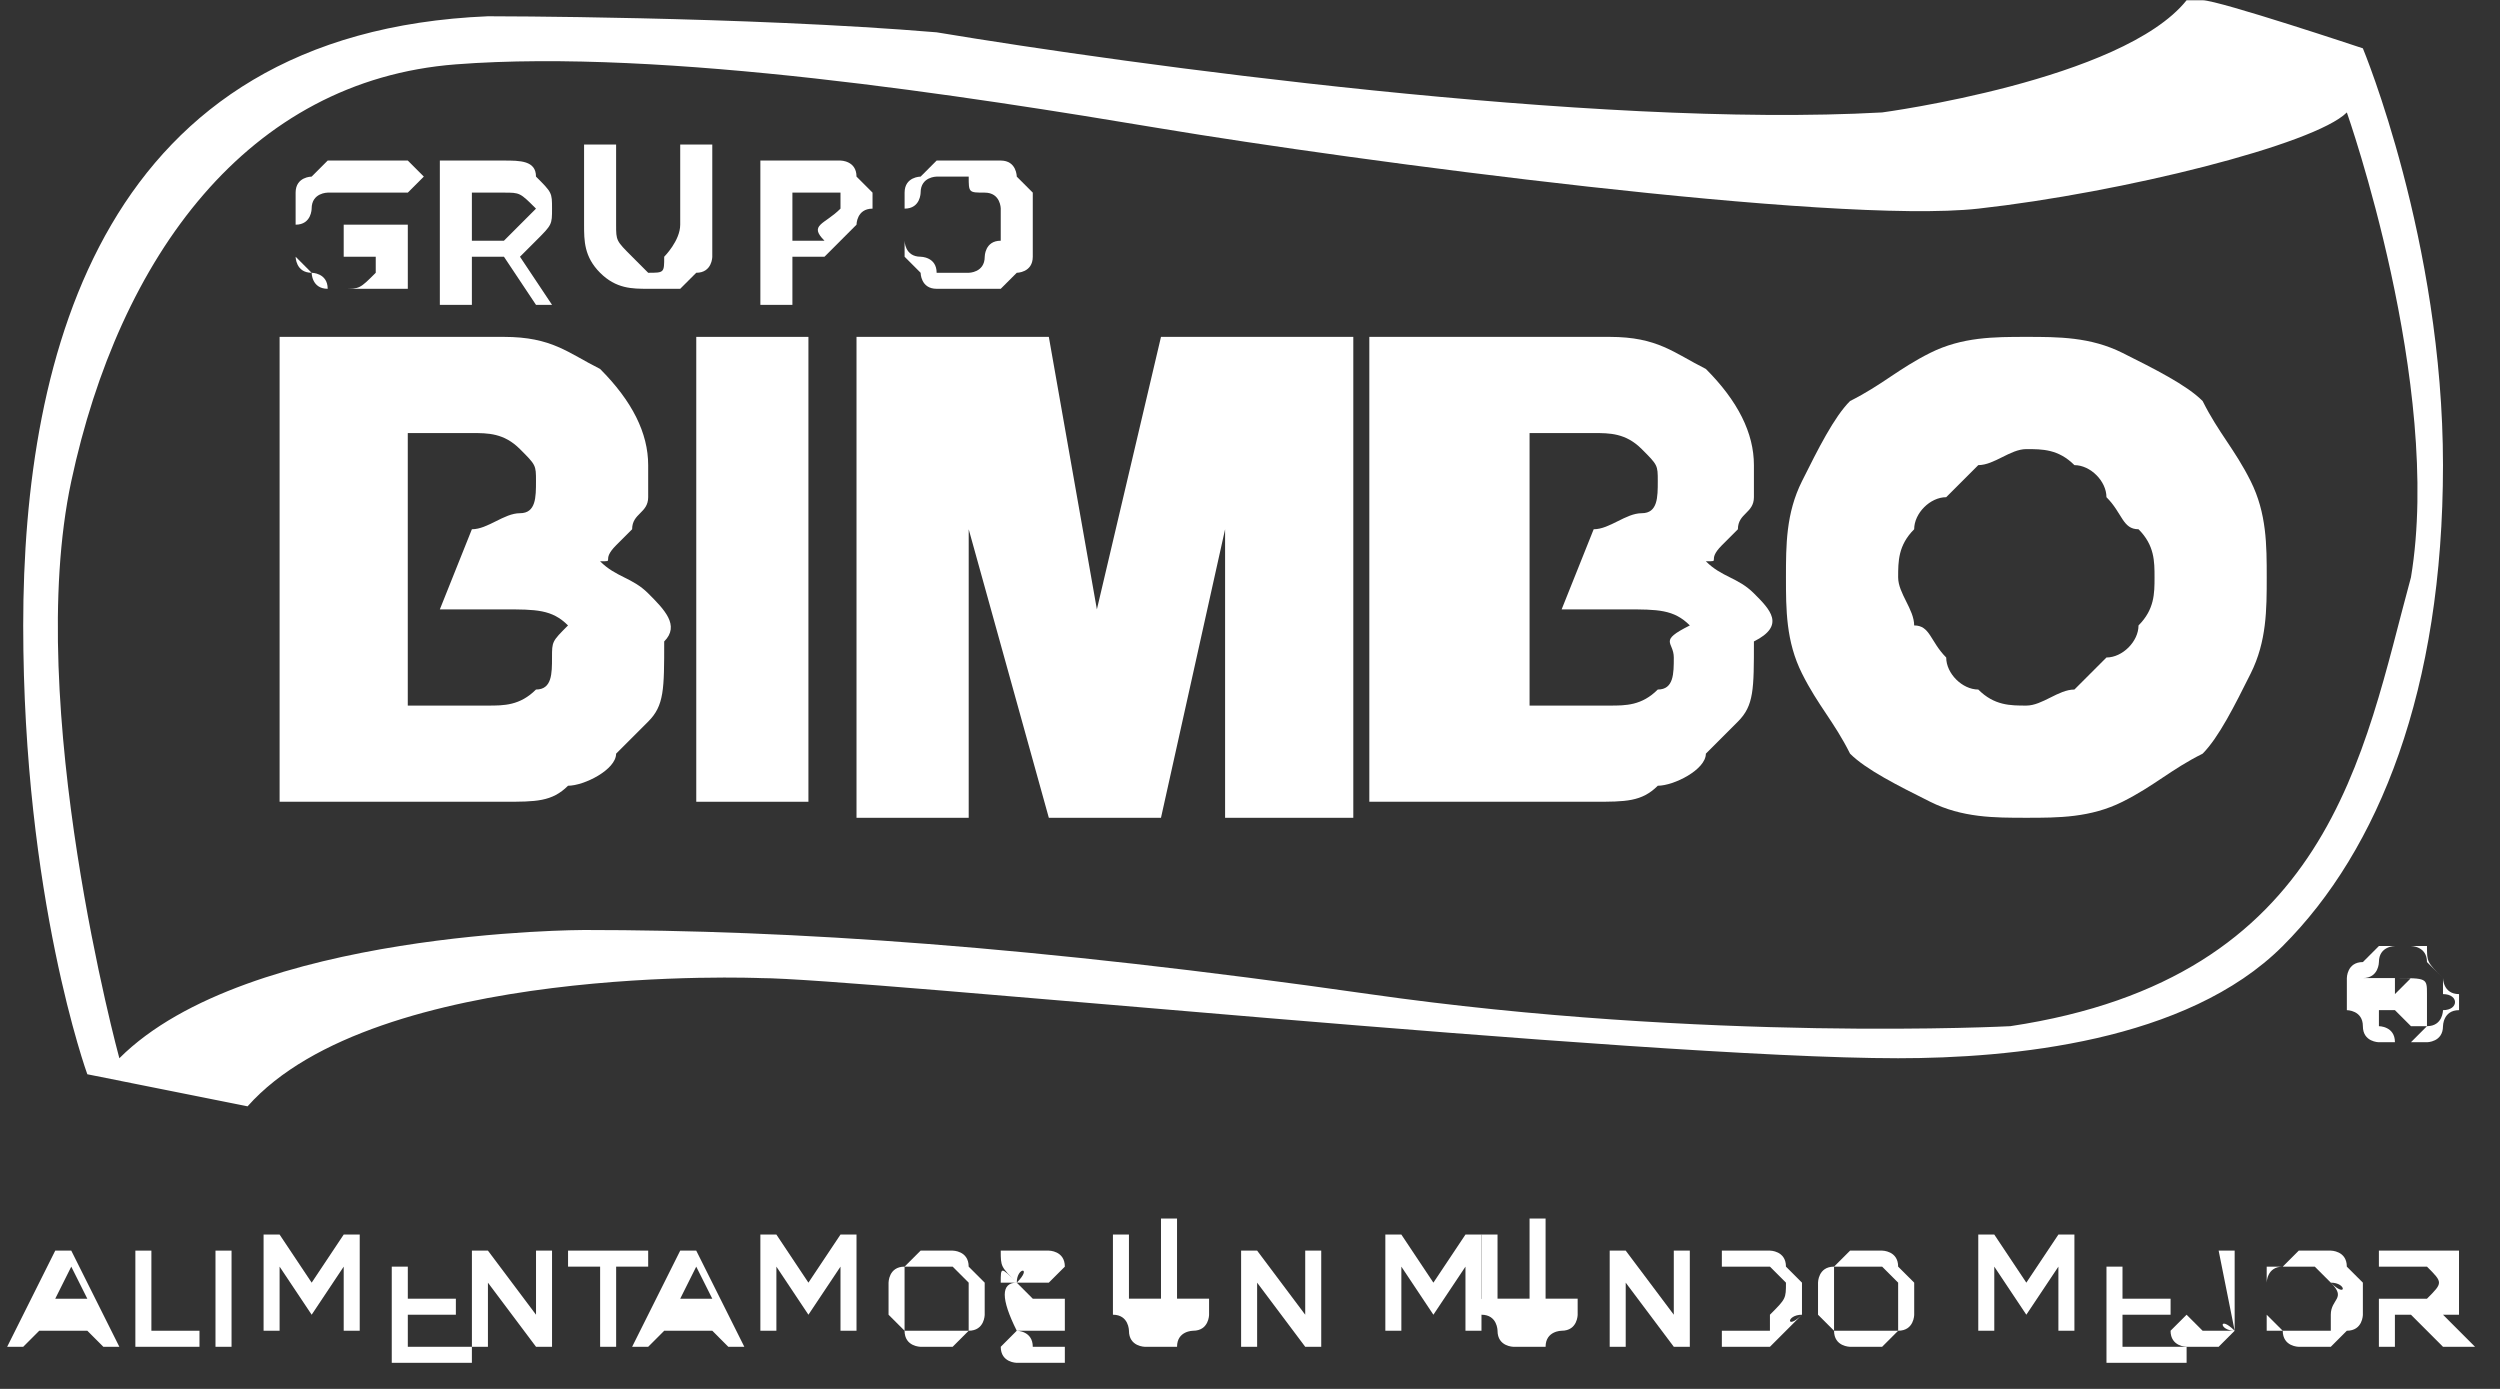
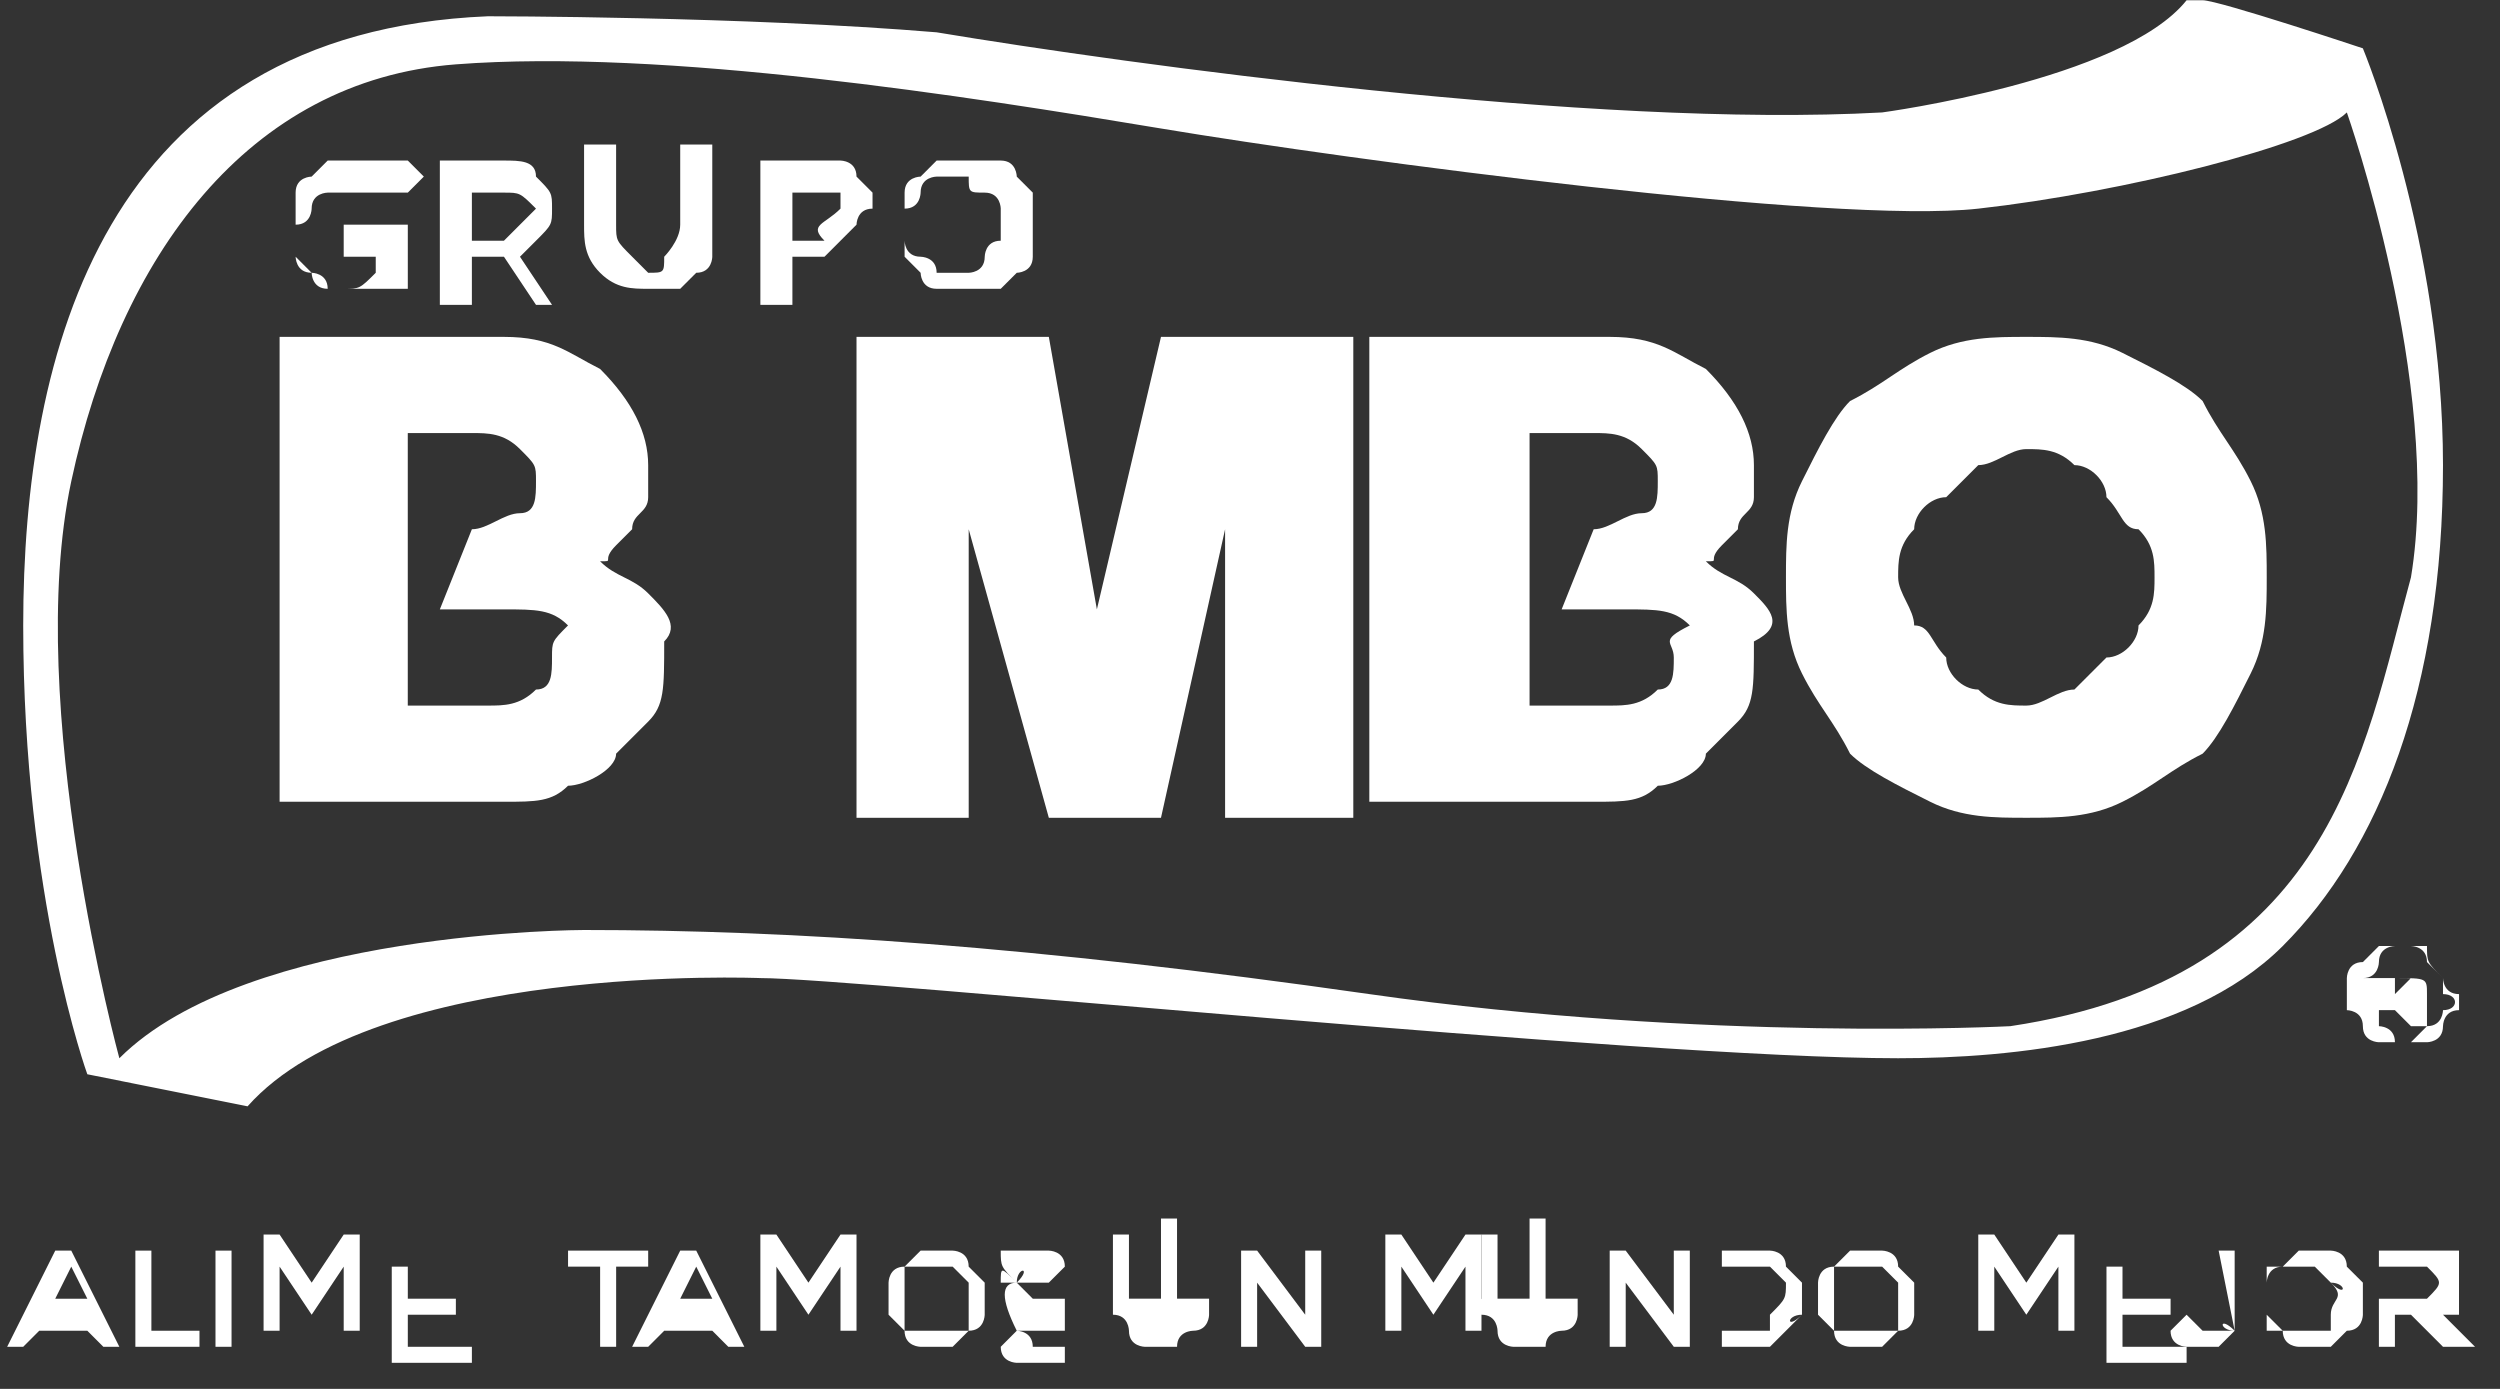
<svg xmlns="http://www.w3.org/2000/svg" width="81" height="45" viewBox="0 0 81 45" fill="none">
  <rect x="0" y="0" width="81" height="45" fill="#333333" stroke="none" />
  <path d="M76.557 1.566C76.557 1.566 71.885 0.008 71.365 0.008C70.846 0.008 70.846 0.008 70.846 0.008C68.769 2.605 60.981 3.643 60.981 3.643C51.635 4.163 36.578 2.085 30.347 1.047C24.117 0.527 15.809 0.527 15.809 0.527C3.348 1.047 0.752 11.434 0.752 20.264C0.752 29.093 2.829 34.806 2.829 34.806L8.021 35.845C12.175 31.171 24.636 31.69 24.636 31.69C27.751 31.69 53.193 34.287 61.5 34.287C65.135 34.287 70.846 33.767 73.961 30.651C77.077 27.535 79.153 22.341 79.153 15.07C79.153 7.799 76.557 1.566 76.557 1.566ZM65.135 33.248C65.135 33.248 55.27 33.767 44.366 32.209C33.463 30.651 25.674 30.132 18.924 30.132C18.924 30.132 8.021 30.132 3.867 34.287C3.867 34.287 0.752 22.86 2.31 15.589C3.867 8.318 8.021 2.605 14.771 2.085C21.521 1.566 31.386 3.124 37.616 4.163C43.847 5.202 59.423 7.279 64.096 6.76C68.769 6.24 75 4.682 76.038 3.643C76.038 3.643 79.153 12.473 78.115 18.706C76.557 24.419 75.519 31.69 65.135 33.248Z" fill="white" />
  <path d="M12.693 9.357C12.174 9.357 12.174 9.357 11.655 9.357C11.136 9.357 11.136 9.357 10.617 9.357C10.097 9.357 10.097 8.838 10.097 8.838L9.578 8.318C9.578 7.799 9.578 7.799 9.578 7.28C9.578 6.76 9.578 6.76 9.578 6.241C9.578 5.722 10.097 5.722 10.097 5.722L10.617 5.202C11.136 5.202 11.136 5.202 11.655 5.202H12.174H12.693H13.213C13.213 5.202 13.213 5.202 13.732 5.722L13.213 6.241C13.213 6.241 13.213 6.241 12.693 6.241C12.693 6.241 12.693 6.241 12.174 6.241C12.174 6.241 12.174 6.241 11.655 6.241C11.655 6.241 11.655 6.241 11.136 6.241H10.617C10.617 6.241 10.097 6.241 10.097 6.76C10.097 6.76 10.097 7.28 9.578 7.28V7.799V8.318C9.578 8.318 9.578 8.838 10.097 8.838C10.097 8.838 10.617 8.838 10.617 9.357H11.136C11.655 9.357 11.655 9.357 12.174 8.838V8.318H11.136V7.28H13.213V9.357C13.213 9.357 13.213 9.357 12.693 9.357Z" fill="white" />
  <path d="M17.366 9.877L16.328 8.318H15.289V9.877H14.251V5.202H16.328C16.847 5.202 17.366 5.202 17.366 5.722C17.886 6.241 17.886 6.241 17.886 6.76C17.886 7.28 17.886 7.28 17.366 7.799L16.847 8.318L17.886 9.877H17.366ZM17.366 6.76C17.366 6.241 17.366 6.241 17.366 6.76C16.847 6.241 16.847 6.241 16.328 6.241H15.289V7.799H16.328C16.847 7.28 16.847 7.28 17.366 6.76Z" fill="white" />
  <path d="M23.078 8.318C23.078 8.318 23.078 8.838 22.558 8.838L22.039 9.357C22.039 9.357 21.52 9.357 21.001 9.357C20.482 9.357 19.962 9.357 19.443 8.838C18.924 8.318 18.924 7.799 18.924 7.28V4.683H19.962V7.28C19.962 7.799 19.962 7.799 20.482 8.318L21.001 8.838C21.52 8.838 21.52 8.838 21.52 8.318C21.52 8.318 22.039 7.799 22.039 7.28V4.683H23.078V7.28C23.078 7.799 23.078 8.318 23.078 8.318Z" fill="white" />
  <path d="M27.751 7.28C27.232 7.799 27.232 7.799 26.713 8.318H26.193H25.674V9.877H24.636V5.202H26.713C27.232 5.202 27.232 5.202 27.232 5.202C27.232 5.202 27.751 5.202 27.751 5.722L28.27 6.241V6.76C27.751 6.76 27.751 7.28 27.751 7.28ZM27.232 6.76V6.241H26.713H25.674V7.799H26.713C26.193 7.28 26.713 7.28 27.232 6.76Z" fill="white" />
  <path d="M33.462 8.318C33.462 8.838 32.943 8.838 32.943 8.838L32.424 9.357C31.905 9.357 31.905 9.357 31.386 9.357C30.866 9.357 30.866 9.357 30.347 9.357C29.828 9.357 29.828 8.838 29.828 8.838L29.309 8.318C29.309 7.799 29.309 7.799 29.309 7.28C29.309 6.76 29.309 6.76 29.309 6.241C29.309 5.722 29.828 5.722 29.828 5.722L30.347 5.202C30.866 5.202 30.866 5.202 31.386 5.202C31.905 5.202 31.905 5.202 32.424 5.202C32.943 5.202 32.943 5.722 32.943 5.722L33.462 6.241C33.462 6.76 33.462 6.76 33.462 7.28C33.462 7.799 33.462 7.799 33.462 8.318ZM32.424 7.28V6.76C32.424 6.76 32.424 6.241 31.905 6.241C31.386 6.241 31.386 6.241 31.386 5.722H30.866H30.347C30.347 5.722 29.828 5.722 29.828 6.241C29.828 6.241 29.828 6.76 29.309 6.76V7.28V7.799C29.309 7.799 29.309 8.318 29.828 8.318C29.828 8.318 30.347 8.318 30.347 8.838H30.866H31.386C31.386 8.838 31.905 8.838 31.905 8.318C31.905 8.318 31.905 7.799 32.424 7.799C32.424 7.799 32.424 7.799 32.424 7.28Z" fill="white" />
  <path d="M72.922 15.589C72.403 14.551 71.884 14.031 71.365 12.993C70.846 12.473 69.807 11.954 68.769 11.434C67.73 10.915 66.692 10.915 65.653 10.915C64.615 10.915 63.577 10.915 62.538 11.434C61.5 11.954 60.981 12.473 59.942 12.993C59.423 13.512 58.904 14.551 58.385 15.589C57.865 16.628 57.865 17.667 57.865 18.706C57.865 19.744 57.865 20.783 58.385 21.822C58.904 22.861 59.423 23.38 59.942 24.419C60.461 24.938 61.5 25.458 62.538 25.977C63.577 26.496 64.615 26.496 65.653 26.496C66.692 26.496 67.73 26.496 68.769 25.977C69.807 25.458 70.326 24.938 71.365 24.419C71.884 23.899 72.403 22.861 72.922 21.822C73.442 20.783 73.442 19.744 73.442 18.706C73.442 17.667 73.442 16.628 72.922 15.589ZM69.807 18.706C69.807 19.225 69.807 19.744 69.288 20.264C69.288 20.783 68.769 21.303 68.249 21.303C67.73 21.822 67.73 21.822 67.211 22.341C66.692 22.341 66.173 22.861 65.653 22.861C65.134 22.861 64.615 22.861 64.096 22.341C63.577 22.341 63.057 21.822 63.057 21.303C62.538 20.783 62.538 20.264 62.019 20.264C62.019 19.744 61.5 19.225 61.5 18.706C61.5 18.186 61.5 17.667 62.019 17.148C62.019 16.628 62.538 16.109 63.057 16.109C63.577 15.589 63.577 15.589 64.096 15.07C64.615 15.07 65.134 14.551 65.653 14.551C66.173 14.551 66.692 14.551 67.211 15.07C67.73 15.07 68.249 15.589 68.249 16.109C68.769 16.628 68.769 17.148 69.288 17.148C69.807 17.667 69.807 18.186 69.807 18.706Z" fill="white" />
  <path d="M3.867 43.636H3.348L2.829 43.116H1.271L0.752 43.636H0.232L1.79 40.52H2.309L3.867 43.636ZM2.309 41.039L1.79 42.078H2.829L2.309 41.039Z" fill="white" />
  <path d="M4.386 40.52H4.905V43.116H6.463V43.636H4.386V40.52Z" fill="white" />
  <path d="M7.502 40.52V43.636H6.982V40.52H7.502Z" fill="white" />
  <path d="M10.098 42.597L9.059 41.039V43.116H8.54V40H9.059L10.098 41.558L11.136 40H11.655V43.116H11.136V41.039L10.098 42.597Z" fill="white" />
  <path d="M14.77 41.039H13.213V42.078H14.77V42.597H13.213V43.636H15.289V44.155H12.693V41.039H14.77Z" fill="white" />
-   <path d="M17.367 40.52H17.886V43.636H17.367L15.809 41.558V43.636H15.29V40.52H15.809L17.367 42.597V40.52Z" fill="white" />
  <path d="M19.963 43.636H19.444V41.039H18.405V40.52H21.001V41.039H19.963V43.636Z" fill="white" />
  <path d="M24.116 43.636H23.597L23.078 43.116H21.52L21.001 43.636H20.481L22.039 40.52H22.558L24.116 43.636ZM22.558 41.039L22.039 42.078H23.078L22.558 41.039Z" fill="white" />
  <path d="M26.193 42.597L25.155 41.039V43.116H24.636V40H25.155L26.193 41.558L27.232 40H27.751V43.116H27.232V41.039L26.193 42.597Z" fill="white" />
  <path d="M31.904 42.597C31.904 42.597 31.904 43.116 31.385 43.116L30.866 43.636H30.347H29.828C29.828 43.636 29.308 43.636 29.308 43.116L28.789 42.597V42.078V41.558C28.789 41.558 28.789 41.039 29.308 41.039L29.828 40.52H30.347H30.866C30.866 40.52 31.385 40.52 31.385 41.039L31.904 41.558V42.078V42.597ZM31.385 41.558C30.866 41.558 30.866 41.558 31.385 41.558C30.866 41.039 30.866 41.039 30.866 41.039H30.347H29.828C29.828 41.039 29.828 41.039 29.308 41.039C29.308 41.039 29.308 41.039 29.308 41.558V42.078V42.597C29.308 42.597 29.308 42.597 29.308 43.116C29.308 43.116 29.308 43.116 29.828 43.116H30.347H30.866C30.866 43.116 30.866 43.116 31.385 43.116C31.385 43.116 31.385 43.116 31.385 42.597C31.385 42.078 31.385 42.078 31.385 41.558Z" fill="white" />
  <path d="M32.943 41.558C33.462 42.078 33.462 42.078 33.462 42.078H33.981C33.981 42.078 33.981 42.078 34.501 42.078C34.501 42.078 34.501 42.078 34.501 42.597C34.501 42.597 34.501 42.597 34.501 43.116V43.636C34.501 43.636 34.501 43.636 34.501 44.155C34.501 44.155 34.501 44.155 33.981 44.155H33.462H32.943C32.943 44.155 32.424 44.155 32.424 43.636L32.943 43.116C32.943 43.116 33.462 43.116 33.462 43.636H33.981H34.501C34.501 43.636 34.501 43.636 34.501 43.116C34.501 43.116 34.501 43.116 33.981 43.116H33.462C33.462 43.116 33.462 43.116 32.943 43.116C32.424 42.078 32.424 41.558 32.943 41.558C32.424 41.558 32.424 41.558 32.424 41.558C32.424 41.039 32.424 41.039 32.943 41.558C32.424 41.039 32.424 41.039 32.424 40.52C32.424 40.52 32.424 40.52 32.943 40.52H33.462H33.981C33.981 40.52 34.501 40.52 34.501 41.039L33.981 41.558H33.462H32.943C33.462 41.039 32.943 41.039 32.943 41.558C32.943 41.039 32.943 41.039 32.943 41.558Z" fill="white" />
  <path d="M39.174 42.077V42.597C39.174 42.597 39.174 43.116 38.655 43.116C38.655 43.116 38.136 43.116 38.136 43.636H37.616H37.097C37.097 43.636 36.578 43.636 36.578 43.116C36.578 43.116 36.578 42.597 36.059 42.597V42.077V40H36.578V41.558C36.578 42.077 36.578 42.077 36.578 42.077H37.097H37.616V41.558V39.48H38.136V42.077H39.174Z" fill="white" />
  <path d="M42.289 40.52H42.808V43.636H42.289L40.731 41.558V43.636H40.212V40.52H40.731L42.289 42.597V40.52Z" fill="white" />
  <path d="M46.442 42.597L45.404 41.039V43.116H44.885V40H45.404L46.442 41.558L47.481 40H48V43.116H47.481V41.039L46.442 42.597Z" fill="white" />
  <path d="M51.116 42.077V42.597C51.116 42.597 51.116 43.116 50.596 43.116C50.596 43.116 50.077 43.116 50.077 43.636H49.558H49.039C49.039 43.636 48.52 43.636 48.52 43.116C48.52 43.116 48.52 42.597 48 42.597C47.481 42.597 48 42.077 48 42.077V40H48.52V41.558C48.52 42.077 48.52 42.077 48.52 42.077H49.039H49.558V41.558V39.48H50.077V42.077H51.116Z" fill="white" />
  <path d="M54.231 40.52H54.75V43.636H54.231L52.673 41.558V43.636H52.154V40.52H52.673L54.231 42.597V40.52Z" fill="white" />
  <path d="M58.384 42.597C57.865 42.597 57.865 43.116 58.384 42.597C57.865 43.116 57.865 43.116 57.346 43.636H56.827H55.788V40.52H56.827H57.346C57.346 40.52 57.865 40.52 57.865 41.039L58.384 41.558V42.078V42.597ZM57.865 41.558C57.346 41.558 57.346 41.558 57.865 41.558C57.346 41.039 57.346 41.039 57.346 41.039H56.827H55.788V43.116H56.307H56.827C56.827 43.116 56.827 43.116 57.346 43.116C57.346 43.116 57.346 43.116 57.346 42.597C57.865 42.078 57.865 42.078 57.865 41.558Z" fill="white" />
  <path d="M62.02 42.597C62.02 42.597 62.02 43.116 61.5 43.116L60.981 43.636H60.462H59.943C59.943 43.636 59.423 43.636 59.423 43.116L58.904 42.597V42.078V41.558C58.904 41.558 58.904 41.039 59.423 41.039L59.943 40.52H60.462H60.981C60.981 40.52 61.5 40.52 61.5 41.039L62.02 41.558V42.078V42.597ZM61.5 41.558C60.981 41.039 60.981 41.039 60.981 41.039H60.462H59.943C59.943 41.039 59.943 41.039 59.423 41.039C59.423 41.039 59.423 41.039 59.423 41.558V42.078V42.597C59.423 42.597 59.423 42.597 59.423 43.116C59.423 43.116 59.423 43.116 59.943 43.116H60.462H60.981C60.981 43.116 60.981 43.116 61.5 43.116C61.5 43.116 61.5 43.116 61.5 42.597C61.5 42.078 61.5 42.078 61.5 41.558Z" fill="white" />
  <path d="M65.653 42.597L64.615 41.039V43.116H64.096V40H64.615L65.653 41.558L66.692 40H67.211V43.116H66.692V41.039L65.653 42.597Z" fill="white" />
  <path d="M70.327 41.039H68.769V42.078H70.327V42.597H68.769V43.636H70.846V44.155H68.25V41.039H70.327Z" fill="white" />
  <path d="M72.403 43.116C71.884 43.636 71.884 43.636 71.884 43.636H71.365H70.845C70.845 43.636 70.326 43.636 70.326 43.116L70.845 42.597C70.845 42.597 70.845 42.597 71.365 43.116C71.365 43.116 71.365 43.116 71.884 43.116H72.403C71.884 43.116 71.884 42.597 72.403 43.116L71.884 40.52H72.403V43.116Z" fill="white" />
  <path d="M76.557 42.597C76.557 42.597 76.557 43.116 76.037 43.116L75.518 43.636H74.999H74.48C74.48 43.636 73.961 43.636 73.961 43.116L73.441 42.597V42.078V41.558C73.441 41.558 73.441 41.039 73.961 41.039L74.48 40.52H74.999H75.518C75.518 40.52 76.037 40.52 76.037 41.039L76.557 41.558V42.078V42.597ZM75.518 41.558C74.999 41.039 74.999 41.039 74.999 41.039H74.48H73.961C73.961 41.039 73.961 41.039 73.441 41.039C73.441 41.039 73.441 41.039 73.441 41.558V42.078V42.597C73.441 42.597 73.441 42.597 73.441 43.116C73.441 43.116 73.441 43.116 73.961 43.116H74.48H74.999C74.999 43.116 74.999 43.116 75.518 43.116C75.518 43.116 75.518 43.116 75.518 42.597C75.518 42.078 76.037 42.078 75.518 41.558C76.037 42.078 76.037 41.558 75.518 41.558Z" fill="white" />
  <path d="M79.153 43.636L78.115 42.597H77.595V43.636H77.076V40.52H78.634H79.153H79.672C79.672 40.52 79.672 40.52 79.672 41.039V41.558C79.672 41.558 79.672 41.558 79.672 42.078C79.672 42.078 79.672 42.078 79.672 42.597C79.672 42.597 79.672 42.597 79.153 42.597L80.191 43.636H79.153ZM78.634 41.039H77.076V42.078H78.115H78.634C79.153 41.558 79.153 41.558 78.634 41.039C79.153 41.039 79.153 41.039 78.634 41.039Z" fill="white" />
  <path d="M79.153 32.729C79.153 32.729 79.153 33.248 78.634 33.248L78.115 33.768H77.596H77.077C77.077 33.768 76.557 33.768 76.557 33.248C76.557 32.729 76.038 32.729 76.038 32.729V32.209V31.69C76.038 31.69 76.038 31.171 76.557 31.171L77.077 30.651H77.596H78.115C78.115 30.651 78.634 30.651 78.634 31.171L79.153 31.69V32.209C79.673 32.209 79.673 32.729 79.153 32.729ZM79.153 31.69C78.634 31.171 78.634 31.171 78.634 30.651H78.115H77.596C77.596 30.651 77.077 30.651 77.077 31.171C77.077 31.171 77.076 31.69 76.557 31.69V32.209V32.729C76.557 32.729 76.557 33.248 77.077 33.248C77.077 33.248 77.596 33.248 77.596 33.768H78.115H78.634C78.634 33.768 79.153 33.768 79.153 33.248C79.153 33.248 79.153 32.729 79.673 32.729V32.209C79.153 32.209 79.153 31.69 79.153 31.69ZM78.634 32.209V33.248H78.115L77.596 32.729H77.077V33.248H76.557V31.69H77.077H77.596C78.634 31.69 78.634 31.69 78.634 32.209ZM78.115 31.69H77.596V32.209L78.115 31.69C78.115 32.209 78.115 32.209 78.115 31.69Z" fill="white" />
  <path d="M21.001 19.225C20.481 18.706 19.962 18.706 19.443 18.186C19.962 18.186 19.443 18.186 19.962 17.667L20.481 17.148C20.481 16.628 21.001 16.628 21.001 16.109C21.001 15.589 21.001 15.589 21.001 15.07C21.001 14.031 20.481 12.993 19.443 11.954C18.404 11.434 17.885 10.915 16.328 10.915H9.059V25.977H16.328C17.366 25.977 17.885 25.977 18.404 25.458C18.924 25.458 19.962 24.938 19.962 24.419C20.481 23.899 21.001 23.38 21.001 23.38C21.52 22.861 21.52 22.341 21.52 20.783C22.039 20.264 21.52 19.744 21.001 19.225ZM17.885 21.303C17.885 21.822 17.885 22.341 17.366 22.341C16.847 22.861 16.328 22.861 15.808 22.861H13.212V19.744V17.148V14.031H15.289C15.808 14.031 16.328 14.031 16.847 14.551C17.366 15.07 17.366 15.07 17.366 15.589C17.366 16.109 17.366 16.628 16.847 16.628C16.328 16.628 15.808 17.148 15.289 17.148L14.251 19.744H16.328C17.366 19.744 17.885 19.744 18.404 20.264C17.885 20.783 17.885 20.783 17.885 21.303Z" fill="white" />
  <path d="M56.827 19.225C56.308 18.706 55.789 18.706 55.27 18.186C55.789 18.186 55.27 18.186 55.789 17.667L56.308 17.148C56.308 16.628 56.827 16.628 56.827 16.109C56.827 15.589 56.827 15.589 56.827 15.07C56.827 14.031 56.308 12.993 55.27 11.954C54.231 11.434 53.712 10.915 52.154 10.915H44.366V25.977H51.635C52.674 25.977 53.193 25.977 53.712 25.458C54.231 25.458 55.27 24.938 55.27 24.419C55.789 23.899 56.308 23.38 56.308 23.38C56.827 22.861 56.827 22.341 56.827 20.783C57.866 20.264 57.347 19.744 56.827 19.225ZM54.231 21.303C54.231 21.822 54.231 22.341 53.712 22.341C53.193 22.861 52.674 22.861 52.154 22.861H49.558V19.744V17.148V14.031H51.635C52.154 14.031 52.674 14.031 53.193 14.551C53.712 15.07 53.712 15.07 53.712 15.589C53.712 16.109 53.712 16.628 53.193 16.628C52.674 16.628 52.154 17.148 51.635 17.148L50.597 19.744H52.674C53.712 19.744 54.231 19.744 54.751 20.264C53.712 20.783 54.231 20.783 54.231 21.303Z" fill="white" />
-   <path d="M26.193 10.915H22.559V25.977H26.193V10.915Z" fill="white" />
  <path d="M27.751 26.496V10.915H33.982L35.539 19.744L37.616 10.915H43.847V26.496H39.693V17.148L37.616 26.496H33.982L31.386 17.148V26.496H27.751Z" fill="white" />
</svg>